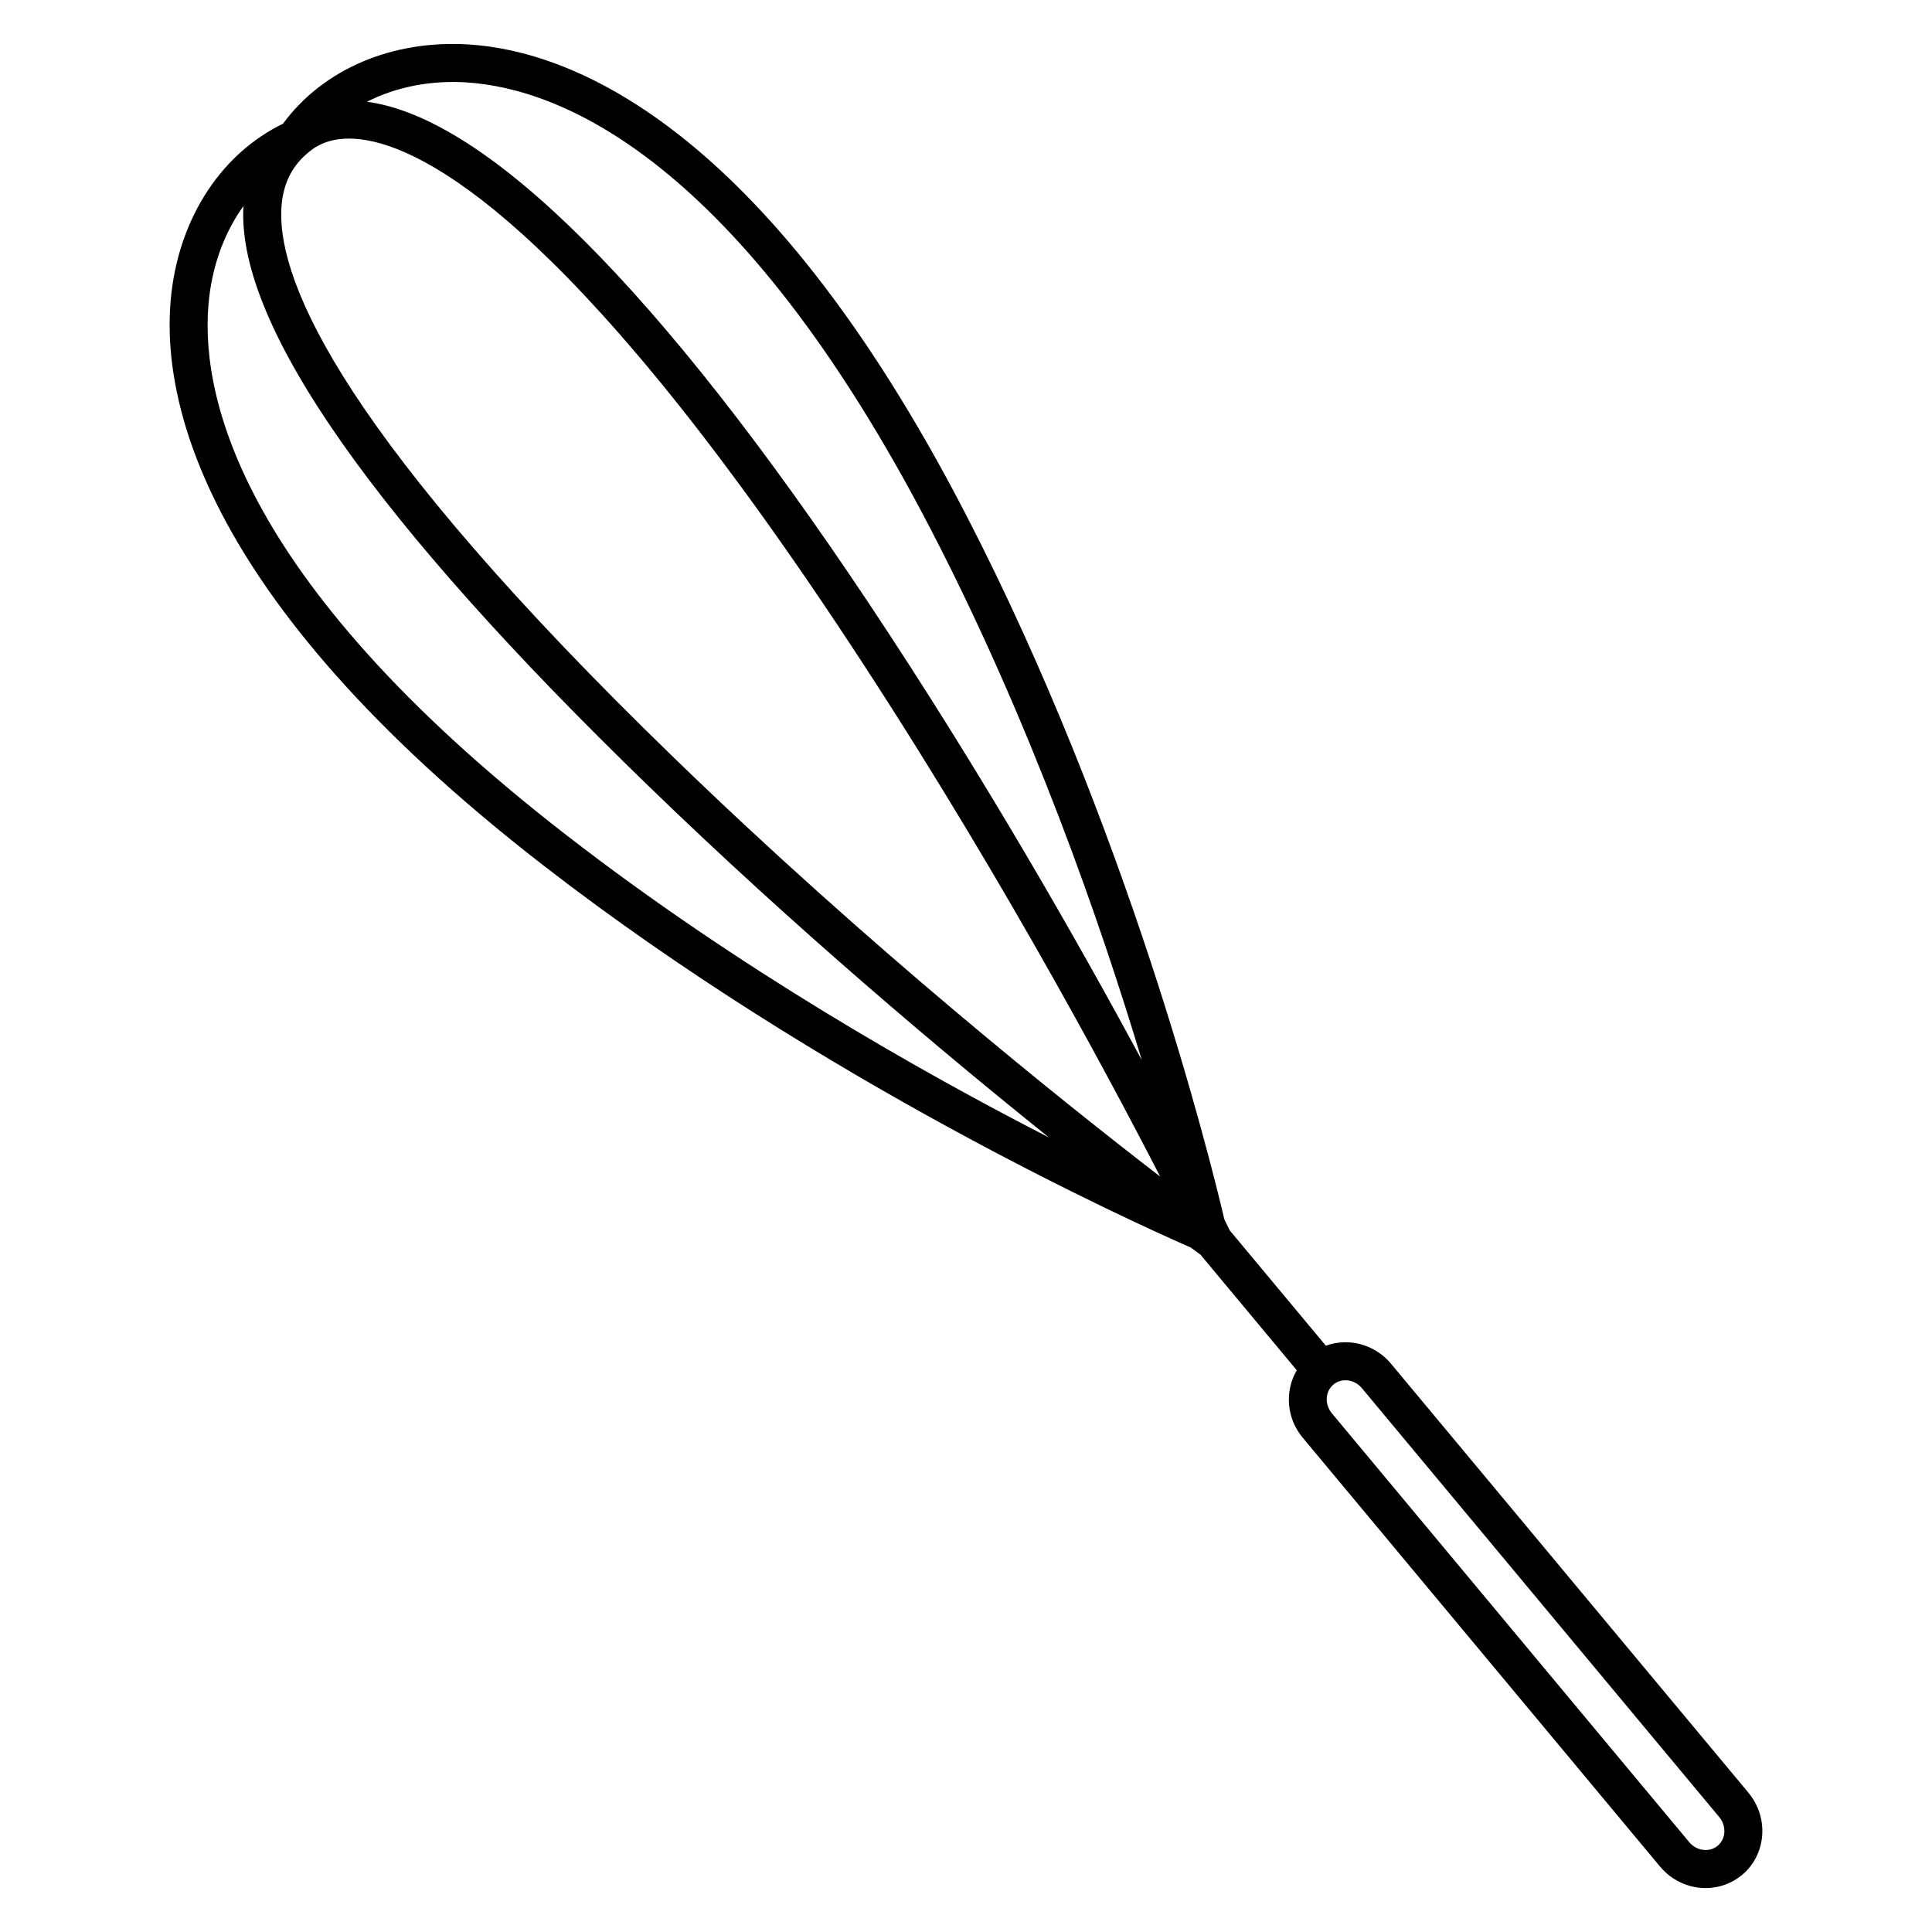
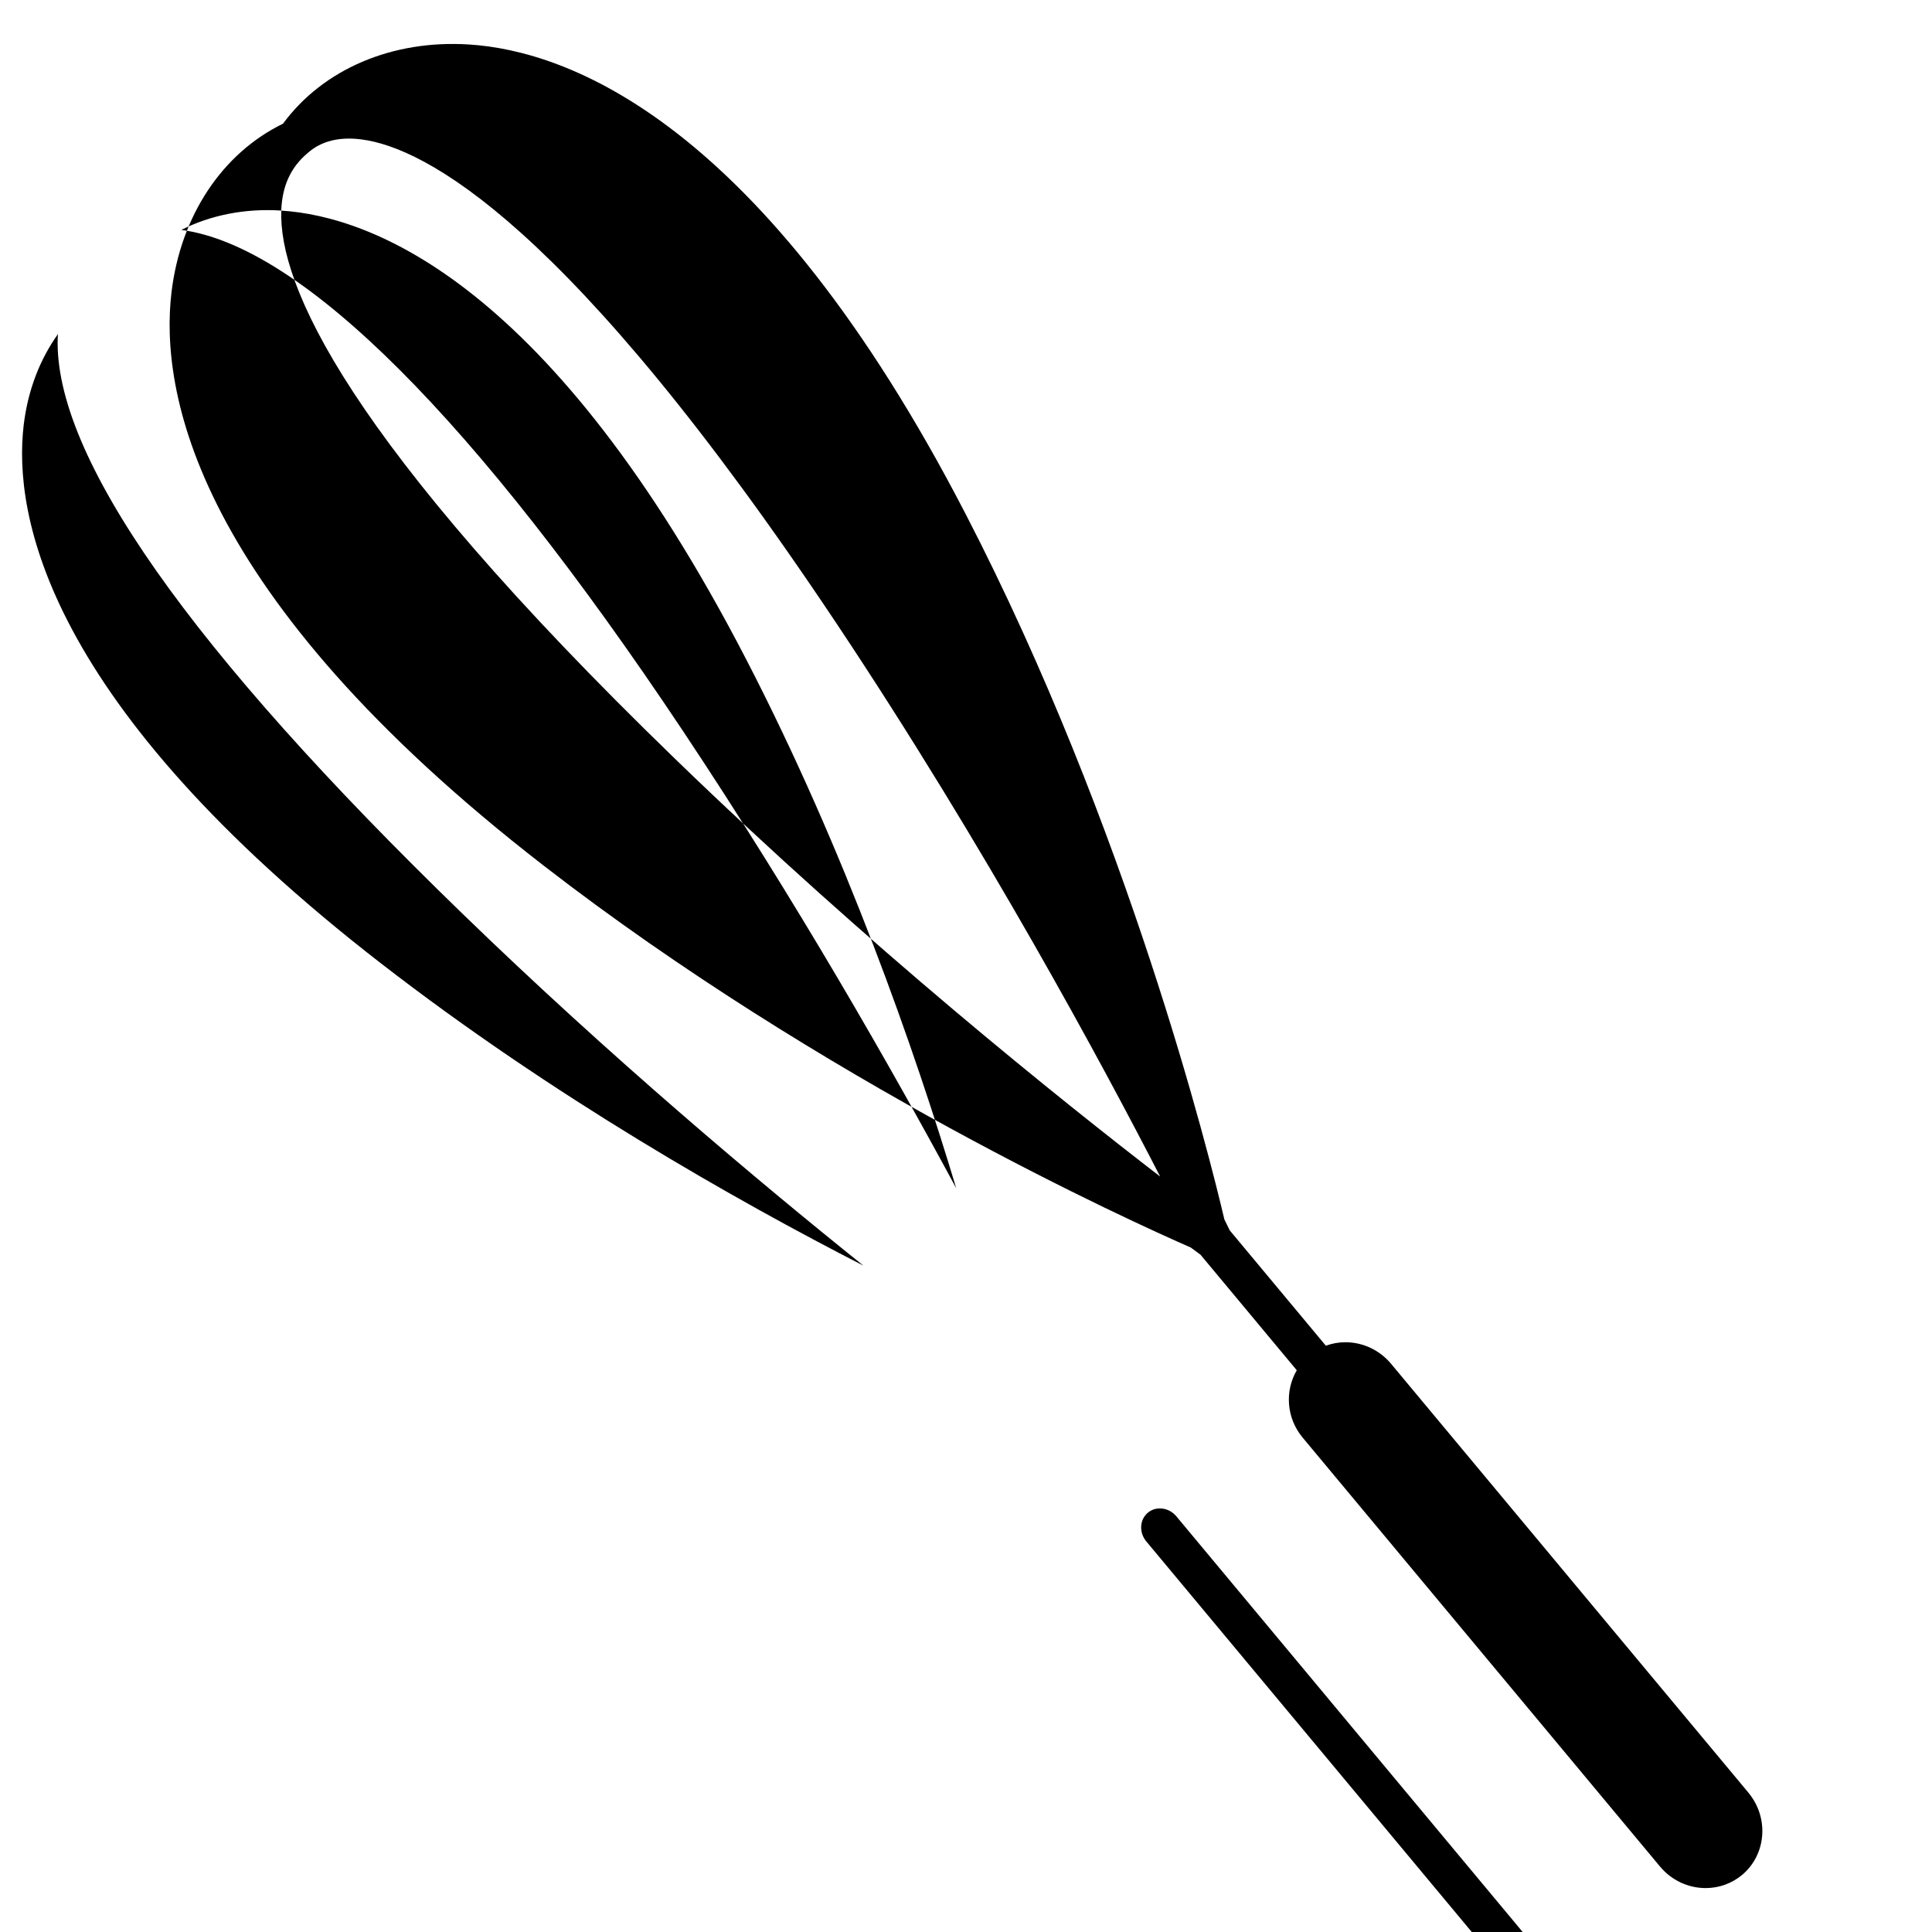
<svg xmlns="http://www.w3.org/2000/svg" fill="#000000" width="800px" height="800px" version="1.1" viewBox="144 144 512 512">
-   <path d="m607.36 619.09-94.703-113.66c-3.031-3.637-7.453-5.723-12.113-5.723-1.785 0-3.535 0.316-5.18 0.922l-25.469-30.562c-0.273-0.555-0.742-1.531-1.422-2.902-3.926-16.727-25.543-103.78-68.605-187.01-53.973-104.33-105.56-122.7-131.51-124.36-20.41-1.324-38.734 6.543-49.363 20.988-16.117 7.848-27.148 24.418-29.555 44.754-3.047 25.82 5.699 79.879 98.566 151.81 74.109 57.402 155.86 94.395 171.56 101.26 1.223 0.91 2.09 1.547 2.586 1.91l25.508 30.617c-3.184 5.445-2.805 12.605 1.551 17.84l94.695 113.66c3.027 3.641 7.445 5.727 12.113 5.727 3.527 0 6.953-1.234 9.633-3.465 6.457-5.394 7.219-15.164 1.703-21.801zm-388.82-419.28c0.23-6.516 2.516-11.496 6.973-15.23 0.016-0.016 0.023-0.035 0.039-0.051s0.035-0.016 0.055-0.031c3.543-3.125 8.332-4.324 14.277-3.535 16.484 2.152 54.754 21.695 125.88 128.38 39.648 59.484 70.781 117.46 85.688 146.46-25.836-19.895-77.23-60.977-128.58-110.73-87.496-84.777-105.03-125.79-104.33-145.27zm49.172-33.961c23.824 1.527 71.512 19.008 123.21 118.93 26.453 51.137 44.719 103.75 55.664 140.16-17.039-31.609-42.293-75.973-72.434-121.2-55.113-82.672-101.08-128.58-132.92-132.77 7.633-3.863 16.715-5.754 26.48-5.129zm26.465 199.53c-88.949-68.891-97.527-118.95-94.73-142.66 1.094-9.25 4.312-17.496 9.094-24.152-0.016 0.297-0.059 0.586-0.07 0.887-1.129 31.297 35.004 82.73 107.4 152.86 39.023 37.812 78.102 70.668 106.12 93.133-33.844-17.344-82.297-44.812-127.81-80.07zm305.03 267.76c-1.129 0.941-2.359 1.137-3.188 1.137-1.668 0-3.258-0.762-4.367-2.098l-94.699-113.65c-1.965-2.363-1.777-5.773 0.418-7.609 1.129-0.938 2.348-1.133 3.176-1.133 1.668 0 3.258 0.762 4.375 2.098l94.695 113.66c1.961 2.363 1.781 5.773-0.41 7.598z" />
+   <path d="m607.36 619.09-94.703-113.66c-3.031-3.637-7.453-5.723-12.113-5.723-1.785 0-3.535 0.316-5.18 0.922l-25.469-30.562c-0.273-0.555-0.742-1.531-1.422-2.902-3.926-16.727-25.543-103.78-68.605-187.01-53.973-104.33-105.56-122.7-131.51-124.36-20.41-1.324-38.734 6.543-49.363 20.988-16.117 7.848-27.148 24.418-29.555 44.754-3.047 25.82 5.699 79.879 98.566 151.81 74.109 57.402 155.86 94.395 171.56 101.26 1.223 0.91 2.09 1.547 2.586 1.91l25.508 30.617c-3.184 5.445-2.805 12.605 1.551 17.84l94.695 113.66c3.027 3.641 7.445 5.727 12.113 5.727 3.527 0 6.953-1.234 9.633-3.465 6.457-5.394 7.219-15.164 1.703-21.801zm-388.82-419.28c0.23-6.516 2.516-11.496 6.973-15.23 0.016-0.016 0.023-0.035 0.039-0.051s0.035-0.016 0.055-0.031c3.543-3.125 8.332-4.324 14.277-3.535 16.484 2.152 54.754 21.695 125.88 128.38 39.648 59.484 70.781 117.46 85.688 146.46-25.836-19.895-77.23-60.977-128.58-110.73-87.496-84.777-105.03-125.79-104.33-145.27zc23.824 1.527 71.512 19.008 123.21 118.93 26.453 51.137 44.719 103.75 55.664 140.16-17.039-31.609-42.293-75.973-72.434-121.2-55.113-82.672-101.08-128.58-132.92-132.77 7.633-3.863 16.715-5.754 26.48-5.129zm26.465 199.53c-88.949-68.891-97.527-118.95-94.73-142.66 1.094-9.25 4.312-17.496 9.094-24.152-0.016 0.297-0.059 0.586-0.07 0.887-1.129 31.297 35.004 82.73 107.4 152.86 39.023 37.812 78.102 70.668 106.12 93.133-33.844-17.344-82.297-44.812-127.81-80.07zm305.03 267.76c-1.129 0.941-2.359 1.137-3.188 1.137-1.668 0-3.258-0.762-4.367-2.098l-94.699-113.65c-1.965-2.363-1.777-5.773 0.418-7.609 1.129-0.938 2.348-1.133 3.176-1.133 1.668 0 3.258 0.762 4.375 2.098l94.695 113.66c1.961 2.363 1.781 5.773-0.41 7.598z" />
</svg>